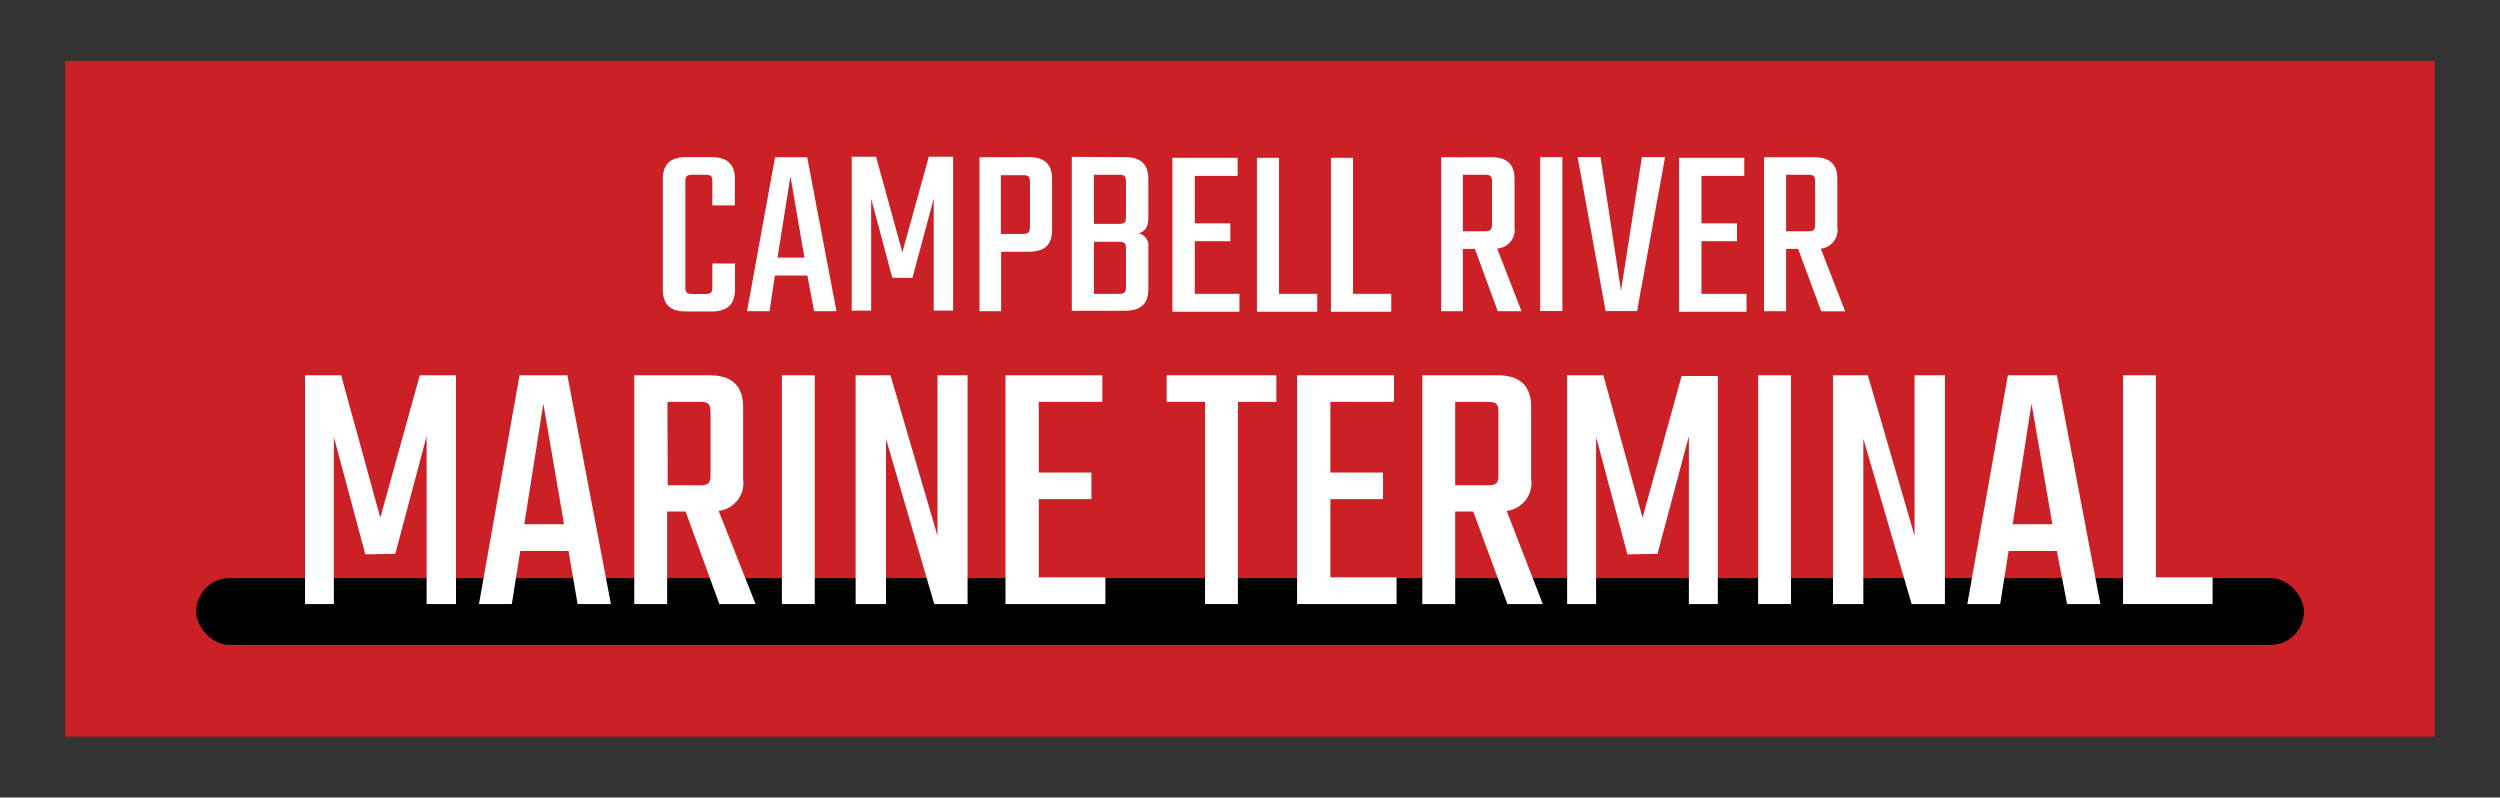
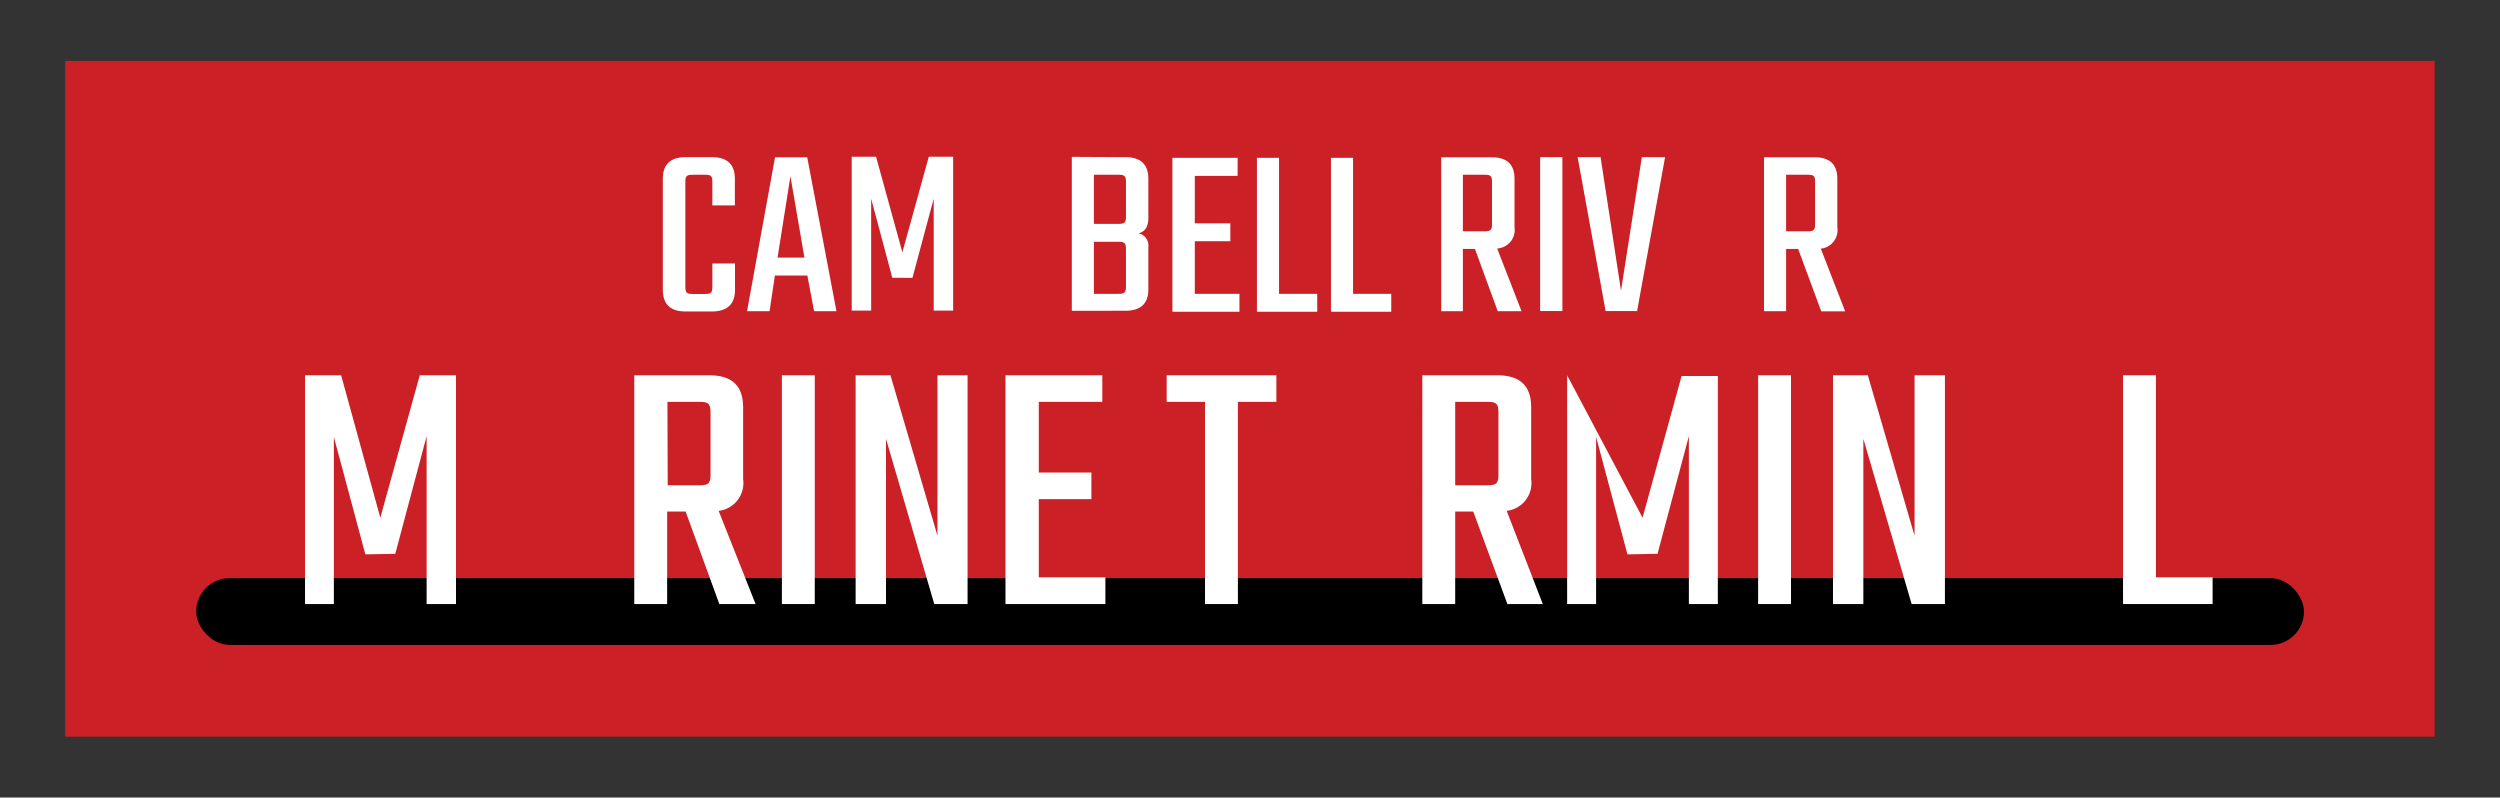
<svg xmlns="http://www.w3.org/2000/svg" id="Layer_1" data-name="Layer 1" viewBox="0 0 178.67 57">
  <rect x="0" y="0" width="178.67" height="57" fill="#333333" stroke="none" />
  <defs>
    <style>.cls-1{fill:#ca2026;}.cls-2{fill:#fff;}</style>
  </defs>
  <title>Campbell-River-Marine-Terminal-Logo</title>
  <rect class="cls-1" x="4.66" y="4.35" width="169.34" height="48.3" />
  <rect x="14.02" y="41.32" width="150.64" height="4.77" rx="2.39" ry="2.39" />
  <path class="cls-2" d="M50.91,14.68V13c0-.42-.09-.51-.51-.51h-.9c-.42,0-.52.09-.52.51V20.5c0,.42.1.51.52.51h.9c.42,0,.51-.09.51-.51V18.83h1.62V20.7c0,1-.51,1.56-1.65,1.56H49c-1.12,0-1.63-.54-1.63-1.56V12.78c0-1,.51-1.55,1.63-1.55h1.87c1.14,0,1.65.55,1.65,1.55v1.9Z" />
  <path class="cls-2" d="M57.7,19.69H55.38L55,22.24H53.39l2-11h2.3l2.09,11h-1.6Zm-.21-1.28-1-5.81-.92,5.81Z" />
  <path class="cls-2" d="M63.77,19.85,62.26,14.2v8H60.87v-11h1.74l1.88,6.83,1.89-6.83h1.74v11H66.73v-8l-1.52,5.66Z" />
-   <path class="cls-2" d="M73.55,11.23c1.15,0,1.64.55,1.64,1.55v3.66c0,1-.49,1.55-1.64,1.55h-2v4.25H70v-11Zm.06,1.8c0-.43-.11-.51-.53-.51H71.53v4.2h1.55c.42,0,.53-.11.53-.53Z" />
  <path class="cls-2" d="M80.41,11.23c1.15,0,1.66.55,1.66,1.55v2.8c0,.59-.23,1-.71,1.09a.9.9,0,0,1,.71,1v3c0,1-.51,1.54-1.66,1.54H76.6v-11ZM80.47,13c0-.42-.11-.51-.53-.51H78.18V16h1.76c.42,0,.53-.09.53-.51Zm0,4.79c0-.43-.11-.51-.53-.51H78.18V21h1.76c.42,0,.53-.09.53-.52Z" />
  <path class="cls-2" d="M88.58,21v1.28H83.79v-11h4.66v1.29H85.39v3.39h2.54v1.28H85.39V21Z" />
  <path class="cls-2" d="M94.14,21v1.28H89.83v-11h1.58V21Z" />
  <path class="cls-2" d="M99.43,21v1.28H95.12v-11H96.7V21Z" />
  <path class="cls-2" d="M105.41,17.79h-.86v4.45H103v-11h3.6c1.15,0,1.64.55,1.64,1.55v3.45A1.33,1.33,0,0,1,107,17.76l1.74,4.48h-1.7Zm-.86-1.26h1.55c.42,0,.53-.09.53-.51V13c0-.43-.11-.51-.53-.51h-1.55Z" />
  <path class="cls-2" d="M111.66,11.23v11h-1.59v-11Z" />
  <path class="cls-2" d="M119,11.23l-2,11h-2.25l-2-11h1.64l1.46,9.55,1.49-9.55Z" />
-   <path class="cls-2" d="M124.82,21v1.28H120v-11h4.66v1.29h-3.06v3.39h2.54v1.28h-2.54V21Z" />
  <path class="cls-2" d="M128.51,17.79h-.86v4.45h-1.58v-11h3.6c1.15,0,1.64.55,1.64,1.55v3.45a1.33,1.33,0,0,1-1.18,1.53l1.74,4.48h-1.71Zm-.86-1.26h1.55c.42,0,.52-.09.52-.51V13c0-.43-.1-.51-.52-.51h-1.55Z" />
  <path class="cls-2" d="M26.11,39.62l-2.25-8.39V43.17H21.8V26.82h2.58L27.18,37,30,26.82h2.59V43.17H30.49v-12l-2.24,8.41Z" />
-   <path class="cls-2" d="M40.63,39.38H37.18l-.6,3.79H34.23l2.9-16.35h3.42l3.11,16.35H41.28Zm-.32-1.91-1.48-8.62-1.36,8.62Z" />
  <path class="cls-2" d="M49,36.56H47.68v6.61H45.33V26.82h5.35c1.7,0,2.43.81,2.43,2.3v5.12a2,2,0,0,1-1.75,2.27L54,43.17H51.41Zm-1.28-1.88H50c.62,0,.78-.13.78-.76V29.48c0-.63-.16-.76-.78-.76h-2.3Z" />
  <path class="cls-2" d="M58.23,26.82V43.17H55.88V26.82Z" />
  <path class="cls-2" d="M69.15,26.82V43.17H66.77L63.32,31.36V43.17H61.15V26.82h2.49L67,38.29V26.82Z" />
  <path class="cls-2" d="M79,41.26v1.91H71.86V26.82h6.92v1.9H74.24v5.05H78v1.9H74.24v5.59Z" />
  <path class="cls-2" d="M91.22,28.72H88.47V43.17H86.12V28.72H83.38v-1.9h7.84Z" />
-   <path class="cls-2" d="M99.81,41.26v1.91H92.7V26.82h6.93v1.9H95.08v5.05h3.76v1.9H95.08v5.59Z" />
  <path class="cls-2" d="M105.29,36.56H104v6.61h-2.35V26.82H107c1.7,0,2.43.81,2.43,2.3v5.12a2,2,0,0,1-1.75,2.27l2.58,6.66h-2.53ZM104,34.68h2.3c.63,0,.79-.13.79-.76V29.48c0-.63-.16-.76-.79-.76H104Z" />
-   <path class="cls-2" d="M116.31,39.62l-2.24-8.39V43.17H112V26.82h2.59L117.39,37l2.79-10.13h2.59V43.17H120.7v-12l-2.24,8.41Z" />
+   <path class="cls-2" d="M116.31,39.62l-2.24-8.39V43.17H112V26.82L117.39,37l2.79-10.13h2.59V43.17H120.7v-12l-2.24,8.41Z" />
  <path class="cls-2" d="M128,26.82V43.17h-2.35V26.82Z" />
  <path class="cls-2" d="M139,26.82V43.17h-2.38l-3.45-11.81V43.17H131V26.82h2.49l3.34,11.47V26.82Z" />
-   <path class="cls-2" d="M147,39.38h-3.45l-.6,3.79h-2.35l2.9-16.35H147l3.11,16.35h-2.38Zm-.32-1.91-1.49-8.62-1.35,8.62Z" />
  <path class="cls-2" d="M158.13,41.26v1.91h-6.4V26.82h2.35V41.26Z" />
</svg>